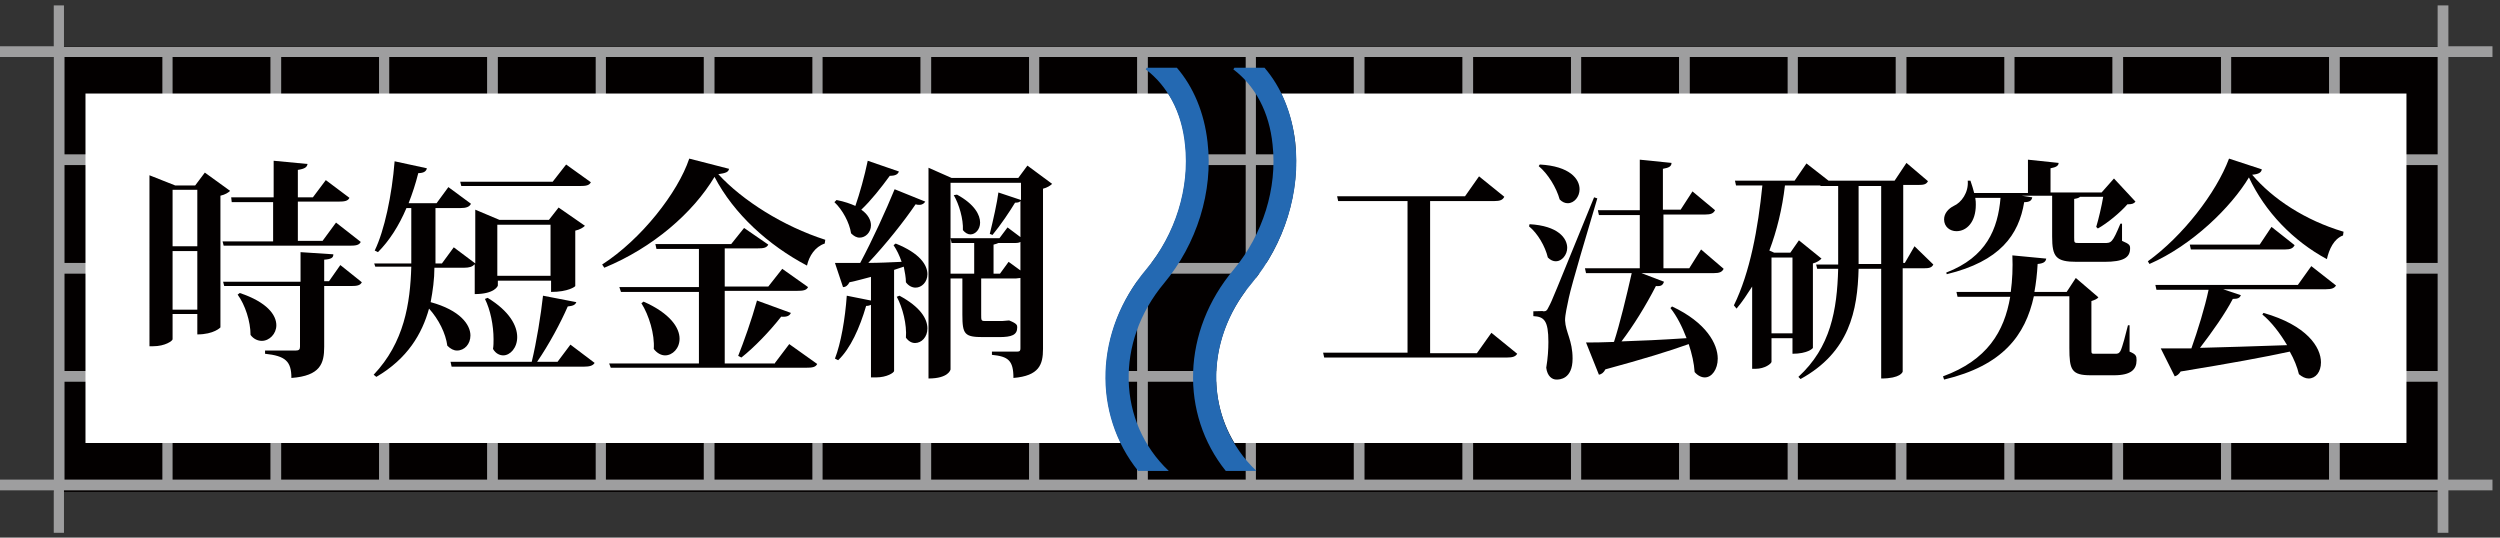
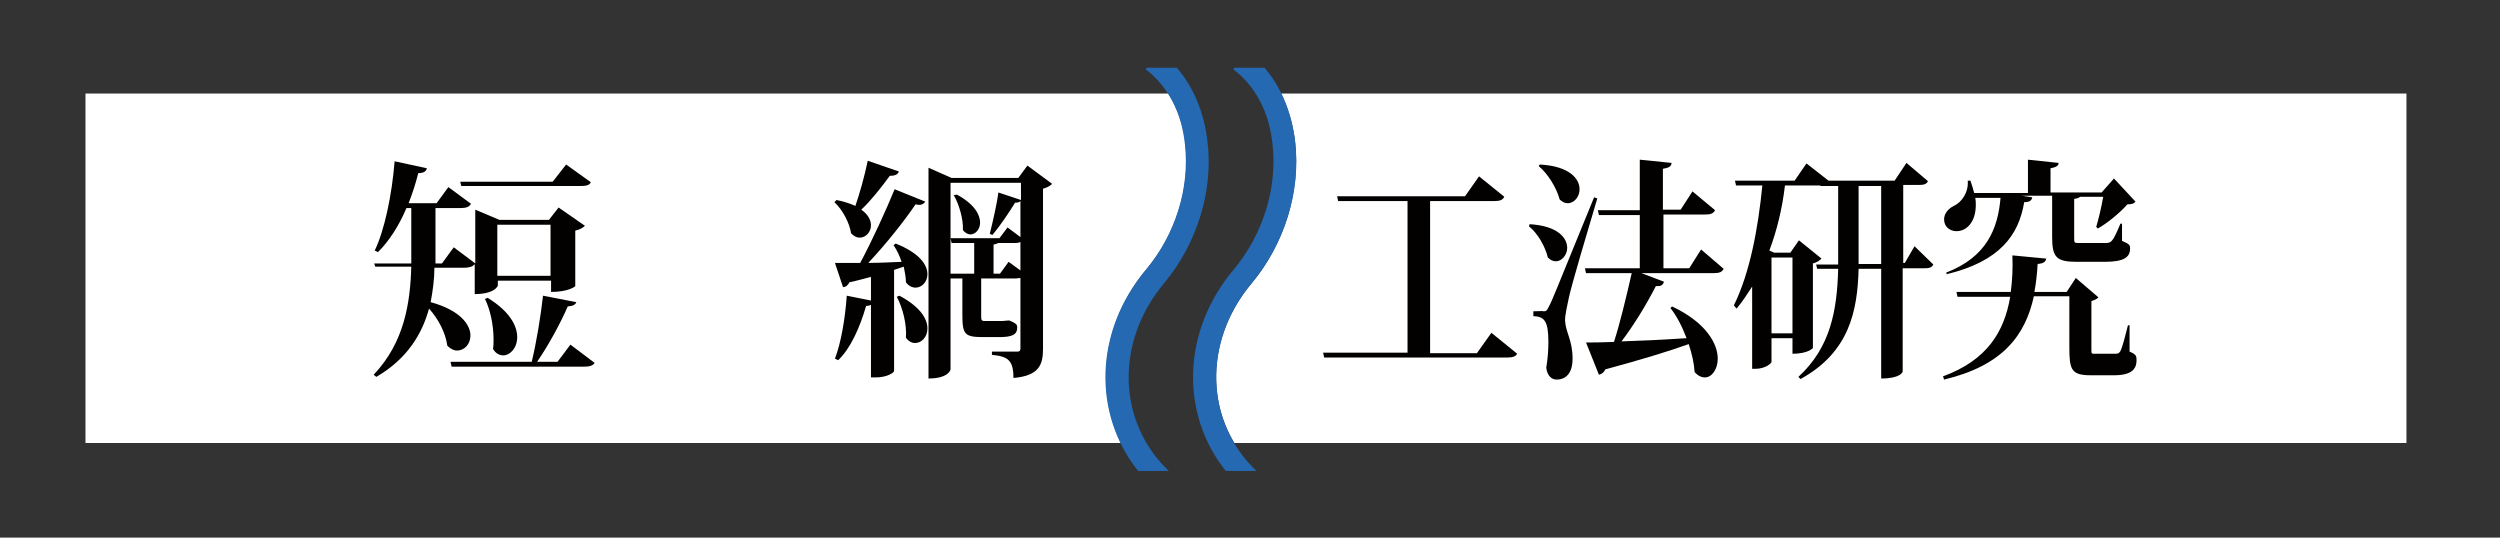
<svg xmlns="http://www.w3.org/2000/svg" version="1.1" id="レイヤー_1" x="0px" y="0px" viewBox="0 0 465 100" style="enable-background:new 0 0 465 100;" xml:space="preserve">
  <rect x="0" y="0" width="465" height="100" fill="#333333" stroke="none" />
  <style type="text/css">
	.st0{fill:#030000;}
	.st1{fill:#9E9E9F;}
	.st2{fill:#FFFFFF;}
	.st3{fill:#2469B2;}
</style>
  <g>
-     <rect x="10" y="8.6" class="st0" width="443.6" height="82.9" />
    <g>
-       <path class="st1" d="M455.4,78.4V23.9h0V10.6h8.2v-2h-8.2V1h-2v7.6h0v0.1H11.9V1H10v7.6H0v2h10v18.2h0v2h0v18.2h0v2h0V69h0v2h0    v18.2H0v2h10v7.9h1.9v-7.9h441.5v0h0v7.9h2v-7.9h8.2v-2h-8.2L455.4,78.4L455.4,78.4z M30.1,89.2H12V71h18.2V89.2z M30.1,69H12    V50.9h18.2V69z M30.1,48.9H12V30.7h18.2V48.9z M30.1,28.7H12V10.6h18.2V28.7z M50.3,89.2H32.1V71h18.2V89.2z M50.3,69H32.1V50.9    h18.2V69z M50.3,48.9H32.1V30.7h18.2V48.9z M50.3,28.7H32.1V10.6h18.2V28.7z M70.4,89.2H52.3V71h18.2V89.2z M70.4,69H52.3V50.9    h18.2V69z M70.4,48.9H52.3V30.7h18.2V48.9z M70.4,28.7H52.3V10.6h18.2V28.7z M90.6,89.2H72.4V71h18.2V89.2z M90.6,69H72.4V50.9    h18.2V69z M90.6,48.9H72.4V30.7h18.2V48.9z M90.6,28.7H72.4V10.6h18.2V28.7z M110.7,89.2H92.6V71h18.2V89.2z M110.7,69H92.6V50.9    h18.2V69z M110.7,48.9H92.6V30.7h18.2V48.9z M110.7,28.7H92.6V10.6h18.2V28.7z M130.9,89.2h-18.2V71h18.2V89.2z M130.9,69h-18.2    V50.9h18.2V69z M130.9,48.9h-18.2V30.7h18.2V48.9z M130.9,28.7h-18.2V10.6h18.2V28.7z M151.1,89.2h-18.2V71h18.2V89.2z M151.1,69    h-18.2V50.9h18.2V69z M151.1,48.9h-18.2V30.7h18.2V48.9z M151.1,28.7h-18.2V10.6h18.2V28.7z M171.2,89.2h-18.2V71h18.2V89.2z     M171.2,69h-18.2V50.9h18.2V69z M171.2,48.9h-18.2V30.7h18.2V48.9z M171.2,28.7h-18.2V10.6h18.2V28.7z M191.4,89.2h-18.2V71h18.2    V89.2z M191.4,69h-18.2V50.9h18.2V69z M191.4,48.9h-18.2V30.7h18.2V48.9z M191.4,28.7h-18.2V10.6h18.2V28.7z M211.5,89.2h-18.2V71    h18.2V89.2z M211.5,69h-18.2V50.9h18.2V69z M211.5,48.9h-18.2V30.7h18.2V48.9z M211.5,28.7h-18.2V10.6h18.2V28.7z M231.7,89.2    h-18.2V71h18.2V89.2z M231.7,69h-18.2V50.9h18.2V69z M231.7,48.9h-18.2V30.7h18.2V48.9z M231.7,28.7h-18.2V10.6h18.2V28.7z     M251.8,89.2h-18.2V71h18.2V89.2z M251.8,69h-18.2V50.9h18.2V69z M251.8,48.9h-18.2V30.7h18.2V48.9z M251.8,28.7h-18.2V10.6h18.2    V28.7z M272,89.2h-18.2V71H272V89.2z M272,69h-18.2V50.9H272V69z M272,48.9h-18.2V30.7H272V48.9z M272,28.7h-18.2V10.6H272V28.7z     M292.1,89.2H274V71h18.2V89.2z M292.1,69H274V50.9h18.2V69z M292.1,48.9H274V30.7h18.2V48.9z M292.1,28.7H274V10.6h18.2V28.7z     M312.3,89.2h-18.2V71h18.2V89.2z M312.3,69h-18.2V50.9h18.2V69z M312.3,48.9h-18.2V30.7h18.2V48.9z M312.3,28.7h-18.2V10.6h18.2    V28.7z M332.5,89.2h-18.2V71h18.2V89.2z M332.5,69h-18.2V50.9h18.2V69z M332.5,48.9h-18.2V30.7h18.2V48.9z M332.5,28.7h-18.2V10.6    h18.2V28.7z M352.6,89.2h-18.2V71h18.2V89.2z M352.6,69h-18.2V50.9h18.2V69z M352.6,48.9h-18.2V30.7h18.2V48.9z M352.6,28.7h-18.2    V10.6h18.2V28.7z M372.8,89.2h-18.2V71h18.2V89.2z M372.8,69h-18.2V50.9h18.2V69z M372.8,48.9h-18.2V30.7h18.2V48.9z M372.8,28.7    h-18.2V10.6h18.2V28.7z M392.9,89.2h-18.2V71h18.2V89.2z M392.9,69h-18.2V50.9h18.2V69z M392.9,48.9h-18.2V30.7h18.2V48.9z     M392.9,28.7h-18.2V10.6h18.2V28.7z M413.1,89.2h-18.2V71h18.2V89.2z M413.1,69h-18.2V50.9h18.2V69z M413.1,48.9h-18.2V30.7h18.2    V48.9z M413.1,28.7h-18.2V10.6h18.2V28.7z M433.2,89.2h-18.2V71h18.2V89.2z M433.2,69h-18.2V50.9h18.2V69z M433.2,48.9h-18.2V30.7    h18.2V48.9z M433.2,28.7h-18.2V10.6h18.2V28.7z M453.4,89.2h-18.2V71h18.2V89.2z M453.4,69h-18.2V50.9h18.2V69z M453.4,48.9h-18.2    V30.7h18.2V48.9z M453.4,28.7h-18.2V10.6h18.2V28.7z" />
-     </g>
+       </g>
    <g>
      <g>
        <path class="st2" d="M447.7,17.4H238.3c1.3,2.7,2.2,5.7,2.6,9c1,9.2-2,19-8.1,26.3c-7.6,9-8.6,20.8-3.2,29.7h218V17.4z" />
        <path class="st2" d="M213.3,50c5.4-6.4,8.1-15.1,7.2-23.2c-0.4-3.6-1.5-6.8-3.2-9.4H15.9v65h192.6     C203.6,72.3,205.1,59.8,213.3,50z" />
      </g>
      <g>
        <path class="st3" d="M216.5,52.7c6.1-7.3,9.2-17.1,8.1-26.3c-0.6-5.4-2.6-10.2-5.7-13.8h-5.6l-0.2,0.3c4.1,3.1,6.7,8,7.3,14     c0.9,8.1-1.8,16.7-7.2,23.2c-9.7,11.5-10,26.9-1.5,37.5h5.7C207.8,78.5,207.4,63.6,216.5,52.7z" />
        <path class="st3" d="M232.8,52.7c6.1-7.3,9.2-17.1,8.1-26.3c-0.6-5.4-2.6-10.2-5.7-13.8h-5.6l-0.2,0.3c4.1,3.1,6.7,8,7.3,14     c0.9,8.1-1.8,16.7-7.2,23.2c-9.7,11.5-10,26.9-1.5,37.5h5.7C224.1,78.5,223.7,63.6,232.8,52.7z" />
      </g>
    </g>
    <g>
      <g>
-         <path class="st0" d="M38.1,32.1l4.7,3.4c-0.3,0.3-0.9,0.7-1.8,0.9v24.5c0,0-1.2,1.3-4.3,1.3v-3.8h-4.6v4.7c0,0.3-1.4,1.3-3.6,1.3     h-0.7V32.6l4.8,1.9h3.7L38.1,32.1z M36.7,35.3h-4.6v10.5h4.6V35.3z M32.1,57.6h4.6V46.7h-4.6V57.6z M67.1,45     c-0.3,0.6-0.9,0.7-2.1,0.7H41.6l-0.2-0.8h9.4v-7.3h-7.7L43,36.7h7.9v-6.8l6.3,0.6c-0.1,0.6-0.5,0.9-1.8,1.1v5.1h2.8l2.4-3.2     l4.4,3.3c-0.3,0.6-0.9,0.7-2.1,0.7h-7.5v7.3H60l2.5-3.4L67.1,45z M63.3,49.3l4,3.2c-0.3,0.6-0.9,0.7-2,0.7h-5v11.3     c0,3.1-0.7,5.4-6.1,5.8c0-3.1-1.1-4.1-4.9-4.5v-0.6H55c0.6,0,0.8-0.2,0.8-0.7V53.2H41.7l-0.2-0.8h14.4v-5.5l6.1,0.4     c0,0.6-0.3,0.9-1.7,1v4h0.9L63.3,49.3z M44.6,54.5c5.1,1.7,6.8,4.1,6.8,6c0,1.6-1.3,2.9-2.7,2.9c-0.7,0-1.5-0.3-2.1-1.1     c0-2.5-1-5.6-2.4-7.5L44.6,54.5z" />
        <path class="st0" d="M88.2,49.2c-0.3,0.4-0.9,0.6-1.9,0.6h-5.5c0,2.1-0.3,4.3-0.7,6.4c5.5,1.5,7.4,4.2,7.4,6.2     c0,1.6-1.1,2.8-2.5,2.8c-0.6,0-1.2-0.3-1.8-0.9c-0.3-2.3-1.6-4.9-3.4-6.9c-1.3,4.7-4,9.3-9.8,12.7l-0.5-0.4     c5.7-6,6.8-13.3,7-20.1h-6.7L69.6,49h6.9V38.7h-0.9c-1.4,3.3-3.2,6.1-5.3,8.2l-0.6-0.3c1.8-3.7,3.2-10.3,3.7-16.6l6,1.3     c-0.1,0.5-0.5,0.9-1.6,0.9c-0.5,2-1.1,3.8-1.8,5.6h5.2l2.2-3l4.2,3.1c-0.3,0.6-0.9,0.8-2,0.8h-4.6V49h1.2l2.2-3l4,3V39l4.5,1.9     h9.2l1.8-2.3l4.9,3.4c-0.3,0.3-0.9,0.7-1.8,0.9v10.3c0,0.1-1.3,1.1-4.5,1.1v-2.1h-9.9v0.9c0,0.1-0.6,1.6-4.3,1.6V49.2z      M106.1,64.1l4.5,3.4c-0.3,0.5-0.9,0.7-2,0.7H84l-0.2-0.9h15.1c0.9-3.7,1.7-8.7,2.1-12.3l6.2,1.2c-0.2,0.5-0.6,0.7-1.6,0.8     c-1.3,3-3.5,7.1-5.7,10.3h3.8L106.1,64.1z M109.9,33.9c-0.3,0.6-0.9,0.7-2.1,0.7h-22l-0.2-0.8h17.2l2.5-3.2L109.9,33.9z      M90.7,55.4c4.1,2.5,5.5,5.2,5.5,7.3c0,2-1.3,3.4-2.6,3.4c-0.6,0-1.4-0.3-1.9-1.2c0.1-0.6,0.1-1.2,0.1-1.8c0-2.6-0.6-5.5-1.6-7.5     L90.7,55.4z M102.4,41.8h-9.9v9.5h9.9V41.8z" />
-         <path class="st0" d="M112,49.2c7.3-4.7,14.1-13.4,16.2-19.7l7.4,1.9c-0.1,0.6-0.6,0.8-2,1c4.5,4.9,12.1,9.7,19.9,12.2l-0.1,0.7     c-1.8,0.6-2.9,2.3-3.3,4.1c-7.2-3.8-13.6-9.6-17.2-16.5c-4,6.7-11.5,13.2-20.5,16.9L112,49.2z M144,67.7l2.8-3.7l5.2,3.7     c-0.3,0.6-0.9,0.7-2.1,0.7h-36.3l-0.3-0.8H130V54.3h-14.5l-0.3-0.9H130v-7.1h-7.9l-0.2-0.9H136l2.4-3l4.5,3.1     c-0.3,0.6-0.9,0.7-2,0.7h-6.1v7.1h8.1l2.6-3.3l4.8,3.4c-0.3,0.6-0.9,0.7-2.1,0.7h-13.4v13.5H144z M119.7,56.1     c5,2.2,6.7,4.9,6.7,6.9c0,1.8-1.3,3.1-2.7,3.1c-0.7,0-1.5-0.4-2.1-1.2c0.2-2.7-0.9-6.3-2.3-8.5L119.7,56.1z M147.1,58.2     c-0.2,0.5-0.7,0.8-1.8,0.7c-2.2,2.8-5,5.7-7.4,7.6l-0.6-0.3c1-2.5,2.5-6.7,3.5-10.3L147.1,58.2z" />
        <path class="st0" d="M172.1,37.5c-0.2,0.3-0.5,0.6-1.1,0.6c-0.2,0-0.4,0-0.7-0.1c-2.1,3.1-5.5,7.4-8.8,10.9c1.9,0,4-0.1,6.2-0.2     c-0.4-1.2-0.9-2.2-1.5-3.1l0.4-0.3c4.5,1.8,5.9,4,5.9,5.7c0,1.5-1.1,2.5-2.2,2.5c-0.6,0-1.3-0.3-1.8-1c0-0.9-0.2-1.9-0.4-2.9     l-1.8,0.6v18.8c0,0.3-1.3,1.2-3.4,1.2H162V56.7c-0.2,0.1-0.5,0.2-0.9,0.2c-1.2,4.1-2.9,7.9-5.2,10.1l-0.6-0.3     c1.1-2.8,1.9-7.4,2.2-11.7l4.5,0.9v-4.4c-1.2,0.3-2.5,0.7-4,1c-0.3,0.6-0.7,0.9-1.2,0.9l-1.5-4.5c1.1,0,2.7,0,4.7,0     c2.3-4.3,4.8-9.8,6.4-13.7L172.1,37.5z M155.6,37.2c1.5,0.3,2.6,0.7,3.5,1.1c0.8-2.3,1.7-5.5,2.3-8.4l5.8,2     c-0.2,0.5-0.6,0.8-1.7,0.8c-1.6,2.2-3.5,4.6-5.3,6.3c1.3,0.9,1.8,2,1.8,2.9c0,1.3-1,2.3-2.1,2.3c-0.6,0-1.1-0.3-1.6-0.8     c-0.3-2-1.6-4.4-3.1-5.8L155.6,37.2z M167.3,55c3.9,2.1,5.2,4.3,5.2,6.1c0,1.6-1.1,2.7-2.3,2.7c-0.6,0-1.2-0.3-1.7-1     c0.2-2.4-0.6-5.6-1.7-7.6L167.3,55z M191.1,30.8l4.6,3.4c-0.3,0.3-0.9,0.7-1.7,0.9v29.8c0,2.9-0.7,5-5.5,5.4c0-3.3-1-4-4-4.3     v-0.6h4.7c0.5,0,0.6-0.2,0.6-0.6V51.7c-0.3,0-0.6,0.1-1,0.1h-6.3v6.7c0,1,0,1.2,0.6,1.2h3.4c0.2,0,1-0.1,1.2-0.1     c1.5,0.6,1.5,0.9,1.5,1.3c0,1.4-1,1.8-3.4,1.8h-2.9c-3.5,0-3.9-0.5-3.9-4.2v-6.7h-2.2v16.9c0,0.1-0.4,1.7-4.1,1.7V31.2l4.3,1.9     h12.4L191.1,30.8z M176.7,50.9h4.5v-5.7H177l-0.2-0.9h9.1l1.5-2l2.4,1.8v-6.7c-0.2,0.2-0.4,0.3-1,0.3c-0.9,1.5-2.7,4.2-4.2,6     l-0.5-0.2c0.6-2.4,1.4-6,1.6-7.7l4.2,1.4V34h-13.1V50.9z M178,36.2c3.3,1.8,4.3,3.8,4.3,5.2c0,1.3-0.9,2.2-1.8,2.2     c-0.5,0-1-0.3-1.4-0.8c0.1-2-0.7-4.8-1.7-6.5L178,36.2z M187.6,48.7l2.2,1.6V45c-0.3,0.2-0.7,0.2-1.4,0.2h-2.7     c-0.2,0.1-0.5,0.2-0.9,0.3v5.4h1.2L187.6,48.7z" />
      </g>
      <g>
        <path class="st0" d="M277.4,61.9l4.8,3.9c-0.3,0.5-0.8,0.7-1.9,0.7h-34l-0.2-0.9h15.7V37.4h-12.9l-0.2-0.9h23.8l2.6-3.7l4.7,3.8     c-0.3,0.6-0.8,0.8-1.9,0.8H266v28.3h8.7L277.4,61.9z" />
        <path class="st0" d="M284.5,41.7c5.3,0.3,7,2.6,7,4.4c0,1.3-1,2.5-2.1,2.5c-0.5,0-1-0.2-1.5-0.7c-0.5-2.1-1.9-4.5-3.5-5.8     L284.5,41.7z M287,57.9c0.5,0,0.7,0,1.1-0.9c0.6-1.1,0.8-1.7,8.4-20.3l0.6,0.2c-1.7,5.7-4.8,16.1-5.3,18.5     c-0.3,1.5-0.7,3.1-0.7,4.2c0.1,2.2,1.4,3.7,1.4,7.1c0,3.9-2.5,3.9-3,3.9c-0.8,0-1.7-0.6-1.9-2.2c0.3-1.8,0.4-3.4,0.4-4.8     c0-4-0.8-4.7-2.8-4.8v-0.9C286.6,57.9,287,57.8,287,57.9L287,57.9z M286.4,30.6c5.6,0.3,7.4,2.7,7.4,4.6c0,1.4-1,2.6-2.2,2.6     c-0.5,0-1-0.2-1.5-0.7c-0.6-2.2-2.2-4.8-3.9-6.2L286.4,30.6z M316.4,46.4l4.2,3.6c-0.3,0.6-0.8,0.8-1.8,0.8h-13.5l4.2,1.6     c-0.2,0.6-0.5,0.9-1.5,0.8c-1.9,3.7-4.2,7.4-6.4,10.3c3.4-0.1,7.6-0.3,12.1-0.6c-0.8-2.1-1.8-4.1-3-5.6L311,57     c6.4,3,8.5,7,8.5,9.7c0,2-1.1,3.5-2.4,3.5c-0.6,0-1.3-0.3-1.9-1c-0.1-1.6-0.5-3.4-1.1-5.2c-3.6,1.3-8.5,2.8-15.5,4.7     c-0.3,0.6-0.7,0.9-1.2,1l-2.4-6c1.2,0,3,0,5.2-0.1c1.1-3.4,2.3-8.4,3.3-12.8H295l-0.2-0.9H305V40h-7.6l-0.2-0.9h7.8v-9.4l5.9,0.6     c0,0.6-0.4,0.9-1.6,1.1v7.6h3.3l2.2-3.4l4.2,3.5c-0.3,0.6-0.8,0.8-1.8,0.8h-7.8v10h4.8L316.4,46.4z" />
        <path class="st0" d="M356.1,45.8l3.5,3.4c-0.3,0.6-0.8,0.7-1.8,0.7h-3.9v19.2c0,0.1-0.4,1.3-4,1.3V50h-4.2     c-0.2,7.8-1.7,15.5-10.8,20.5l-0.4-0.4c6-5.5,7.2-12.4,7.4-20.1h-3.9l-0.2-0.8h4.1V34.6h-3.3l0-0.1H332     c-0.5,4.3-1.5,8.4-2.9,12.1L330,47h3l1.6-2.3l4.2,3.4c-0.3,0.3-0.8,0.7-1.6,0.9v15.7c0,0.1-1,1.1-3.8,1.1v-2.9h-3.9v4.4     c0,0.3-1.2,1.3-3,1.3h-0.6V53.3c-0.9,1.4-1.8,2.8-2.9,4.1l-0.5-0.6c3-6.1,4.5-14.3,5.3-22.3h-4.9l-0.2-0.9h11.1l2.2-3.2l4.1,3.2     l0,0h12.3l2.2-3.3l4,3.4c-0.3,0.6-0.8,0.7-1.8,0.7h-2.8v14.5h0.3L356.1,45.8z M333.4,47.9h-3.9V62h3.9V47.9z M345.7,49.1h4.2     V34.6h-4.2V49.1z" />
        <path class="st0" d="M396.1,60.4l0,5c1.2,0.5,1.3,0.8,1.3,1.6c0,1.7-1,2.8-4.2,2.8h-4.3c-3.6,0-4-1-4-5.1v-9.6h-6.6     c-1.6,7.3-5.8,12.9-16.7,15.5l-0.2-0.6c8.2-3,11.4-8.3,12.5-14.8h-9.8l-0.2-0.9H374c0.3-2.2,0.4-4.5,0.3-6.8l6.3,0.6     c-0.1,0.6-0.5,0.9-1.6,1c-0.1,1.8-0.3,3.6-0.6,5.2h6l1.7-2.6l4.2,3.6c-0.2,0.3-0.7,0.5-1.3,0.7v9c0,0.8,0,0.8,0.7,0.8h3.7     c0.4,0,0.7,0,1-0.5c0.4-0.8,1-3.2,1.4-4.8H396.1z M362,50.7c7.5-2.9,9.6-8.1,10.1-13.9h-4.7c0.1,0.5,0.1,0.9,0.1,1.3     c0,3.2-1.7,4.9-3.6,4.9c-1.2,0-2.3-0.8-2.3-2.2c0-1.1,0.8-2,1.8-2.5c1.4-0.6,2.8-2.5,2.6-4.7l0.5,0c0.3,0.8,0.5,1.6,0.7,2.3h10     v-6.2l5.7,0.6c0,0.5-0.4,0.8-1.5,1v4.5h9.5l2.3-2.6l4,4.3c-0.3,0.4-0.7,0.5-1.5,0.5c-1.3,1.5-3.7,3.5-5.5,4.5l-0.3-0.3     c0.4-1.3,1-3.8,1.3-5.6h-4.3c-0.2,0.2-0.5,0.3-1.1,0.4v7.2c0,1,0,1,1,1h4.6c1.3,0,1.5,0,3-3.6h0.3l0,3.2c1.4,0.6,1.5,0.8,1.5,1.4     c0,1.7-1.2,2.5-4.8,2.5h-5.1c-3.9,0-4.6-0.9-4.6-4.7v-7.6h-5.7v0l2,0.3c-0.1,0.6-0.5,0.9-1.5,0.9c-1,6.1-4.5,11-14.4,13.4     L362,50.7z" />
-         <path class="st0" d="M399.5,48.6c6.5-4.7,12.7-12.7,15.1-19.1l6.1,2c-0.1,0.6-0.6,0.9-1.8,1c3.8,4.5,9.9,8.5,17,10.6l-0.1,0.7     c-1.7,0.6-2.6,2.6-3,4.4c-6.3-3.4-11.5-8.8-14.5-15.2c-3.3,5.5-10.5,12.6-18.5,16.1L399.5,48.6z M427.4,53l2.5-3.5l4.6,3.6     c-0.3,0.5-0.8,0.7-1.9,0.7h-19.1l3.3,1.1c-0.2,0.5-0.5,0.7-1.5,0.7c-1.4,2.7-3.8,6.1-6.1,9.1c4.5-0.1,10.1-0.3,16.2-0.5     c-1.3-2.2-2.9-4.3-4.6-5.7l0.2-0.3c8.1,2.3,10.7,6.4,10.7,9.2c0,1.8-1,3-2.3,3c-0.6,0-1.2-0.3-1.8-0.8c-0.3-1.3-0.9-2.8-1.7-4.2     c-4.6,1-11.1,2.2-20.3,3.7c-0.3,0.5-0.7,0.8-1.1,0.9l-2.6-5.2c1.4,0,3.4,0,5.7,0c1.2-3.4,2.5-7.6,3.2-10.9h-9.7l-0.2-0.9H427.4z      M422.5,42.2l4.3,3.4c-0.3,0.6-0.8,0.8-1.8,0.8h-17.5l-0.2-0.9h13L422.5,42.2z" />
      </g>
    </g>
  </g>
</svg>